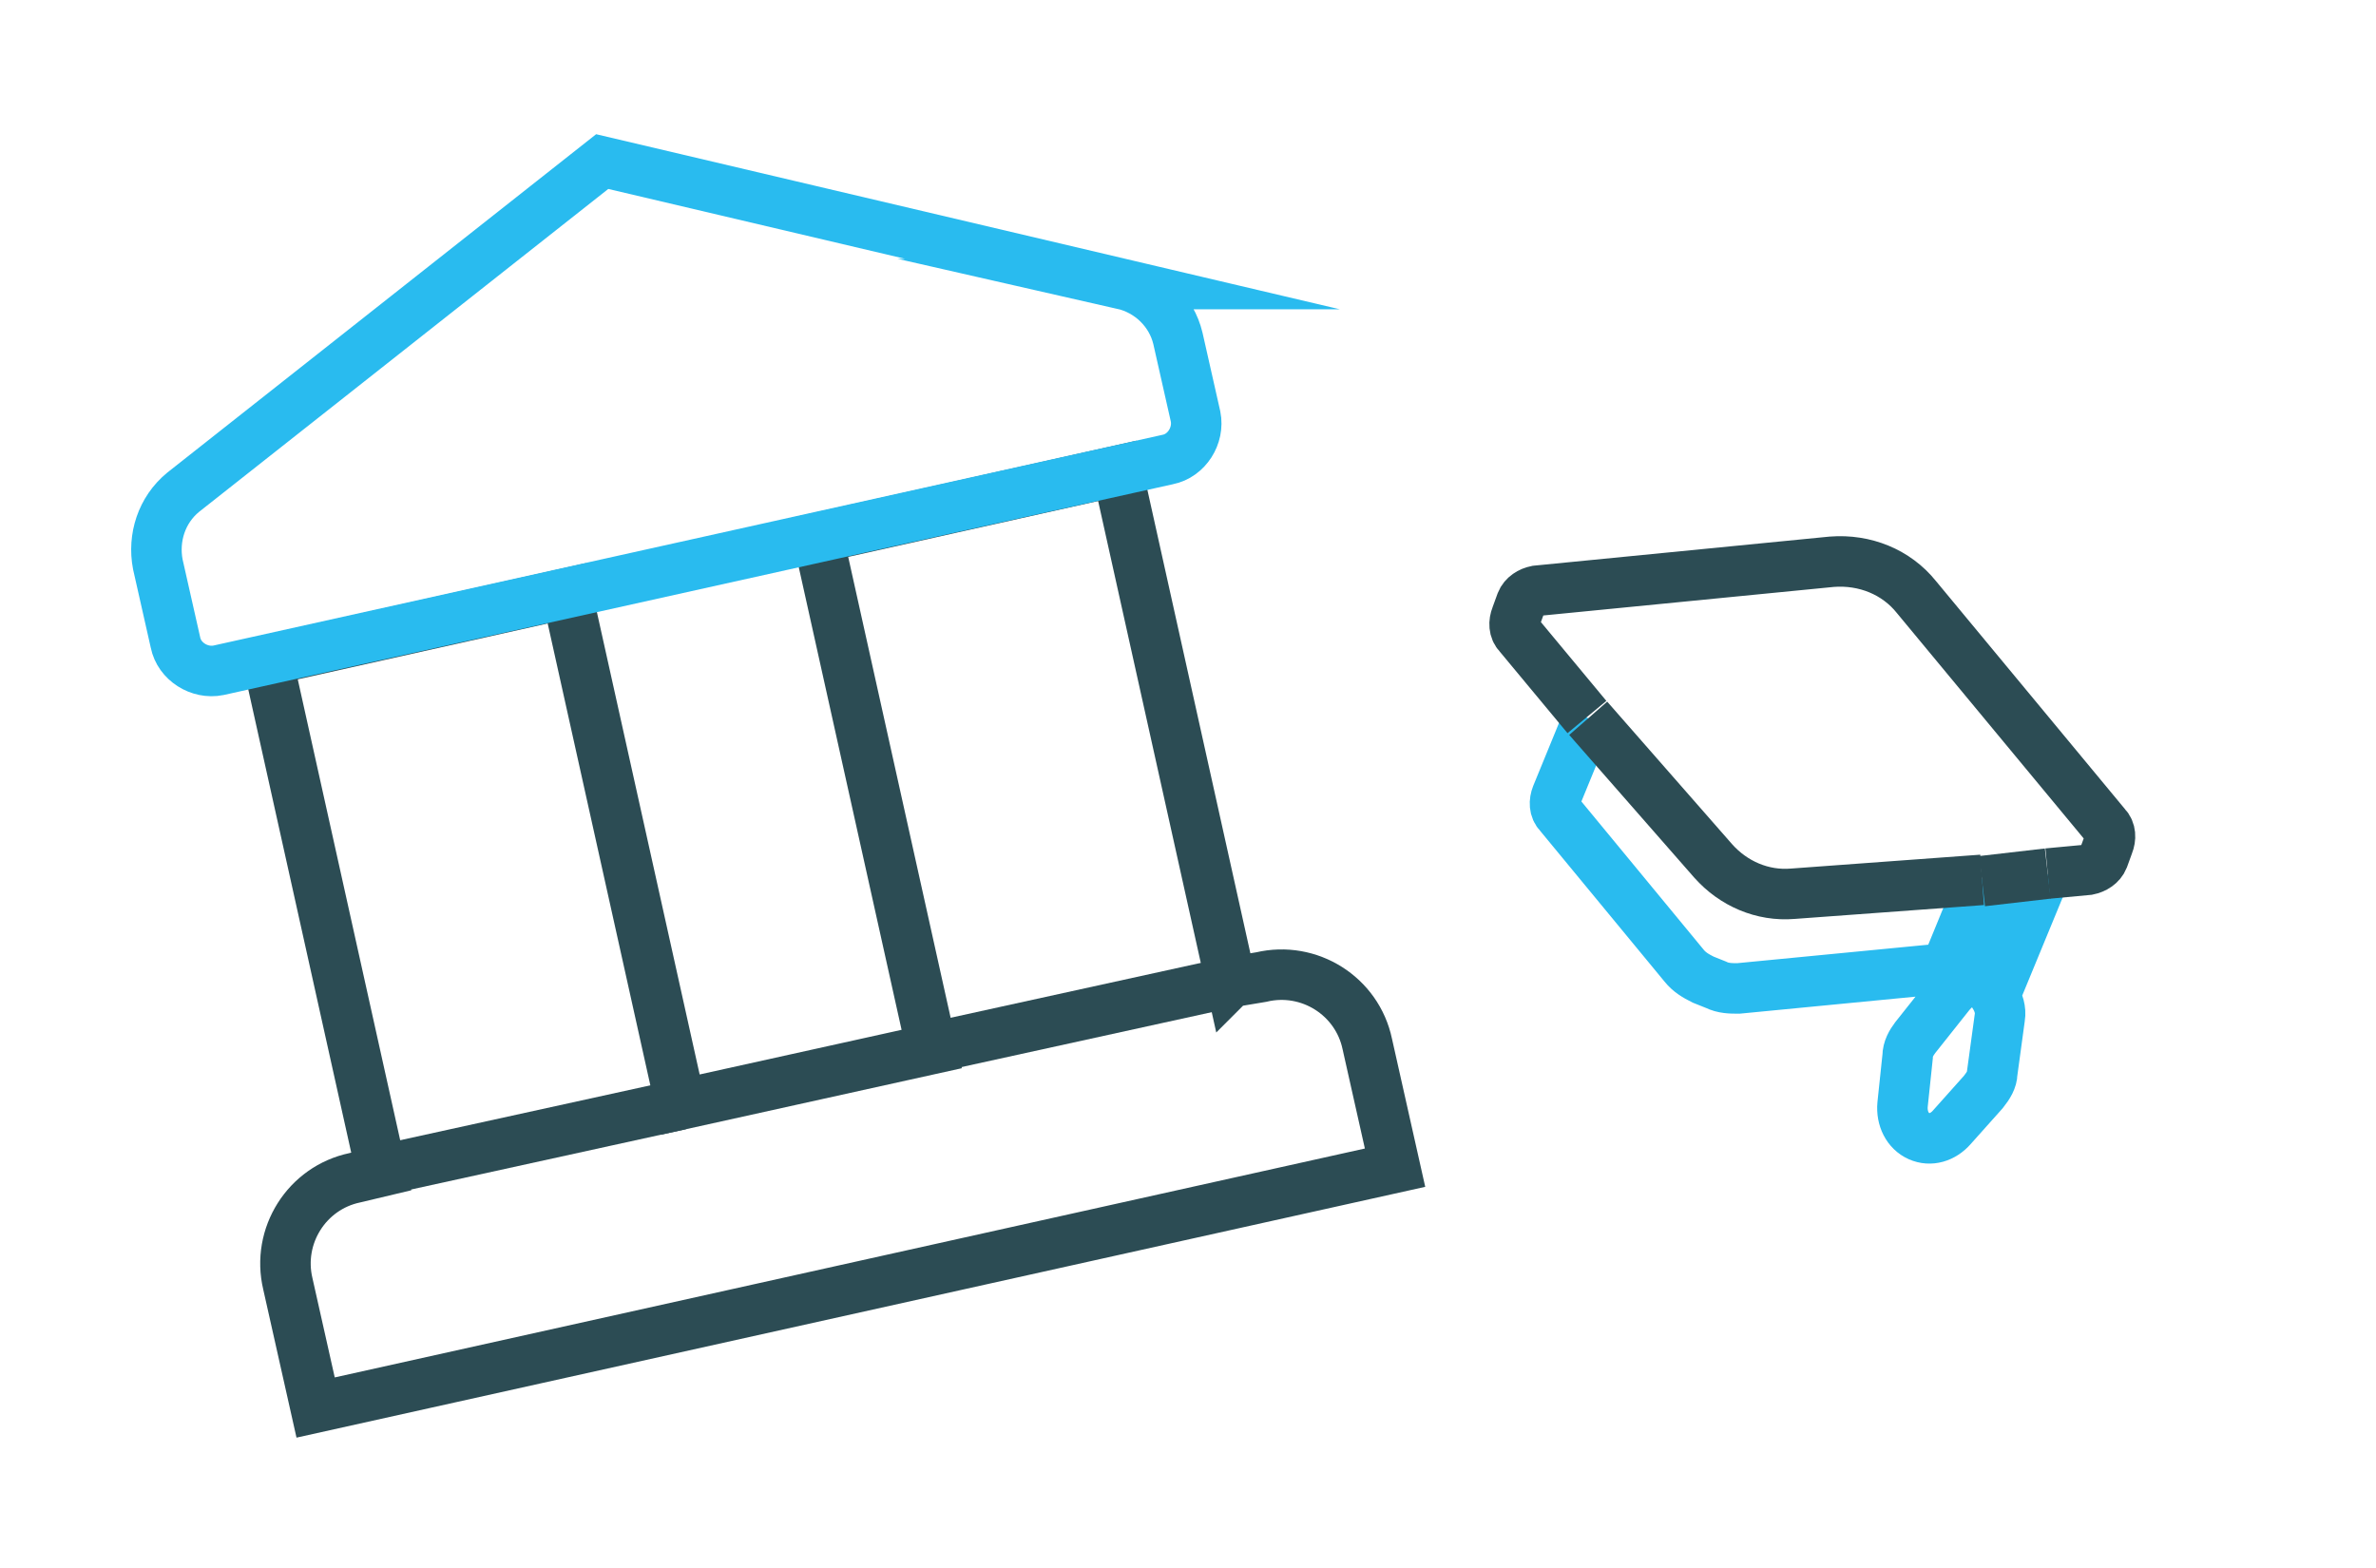
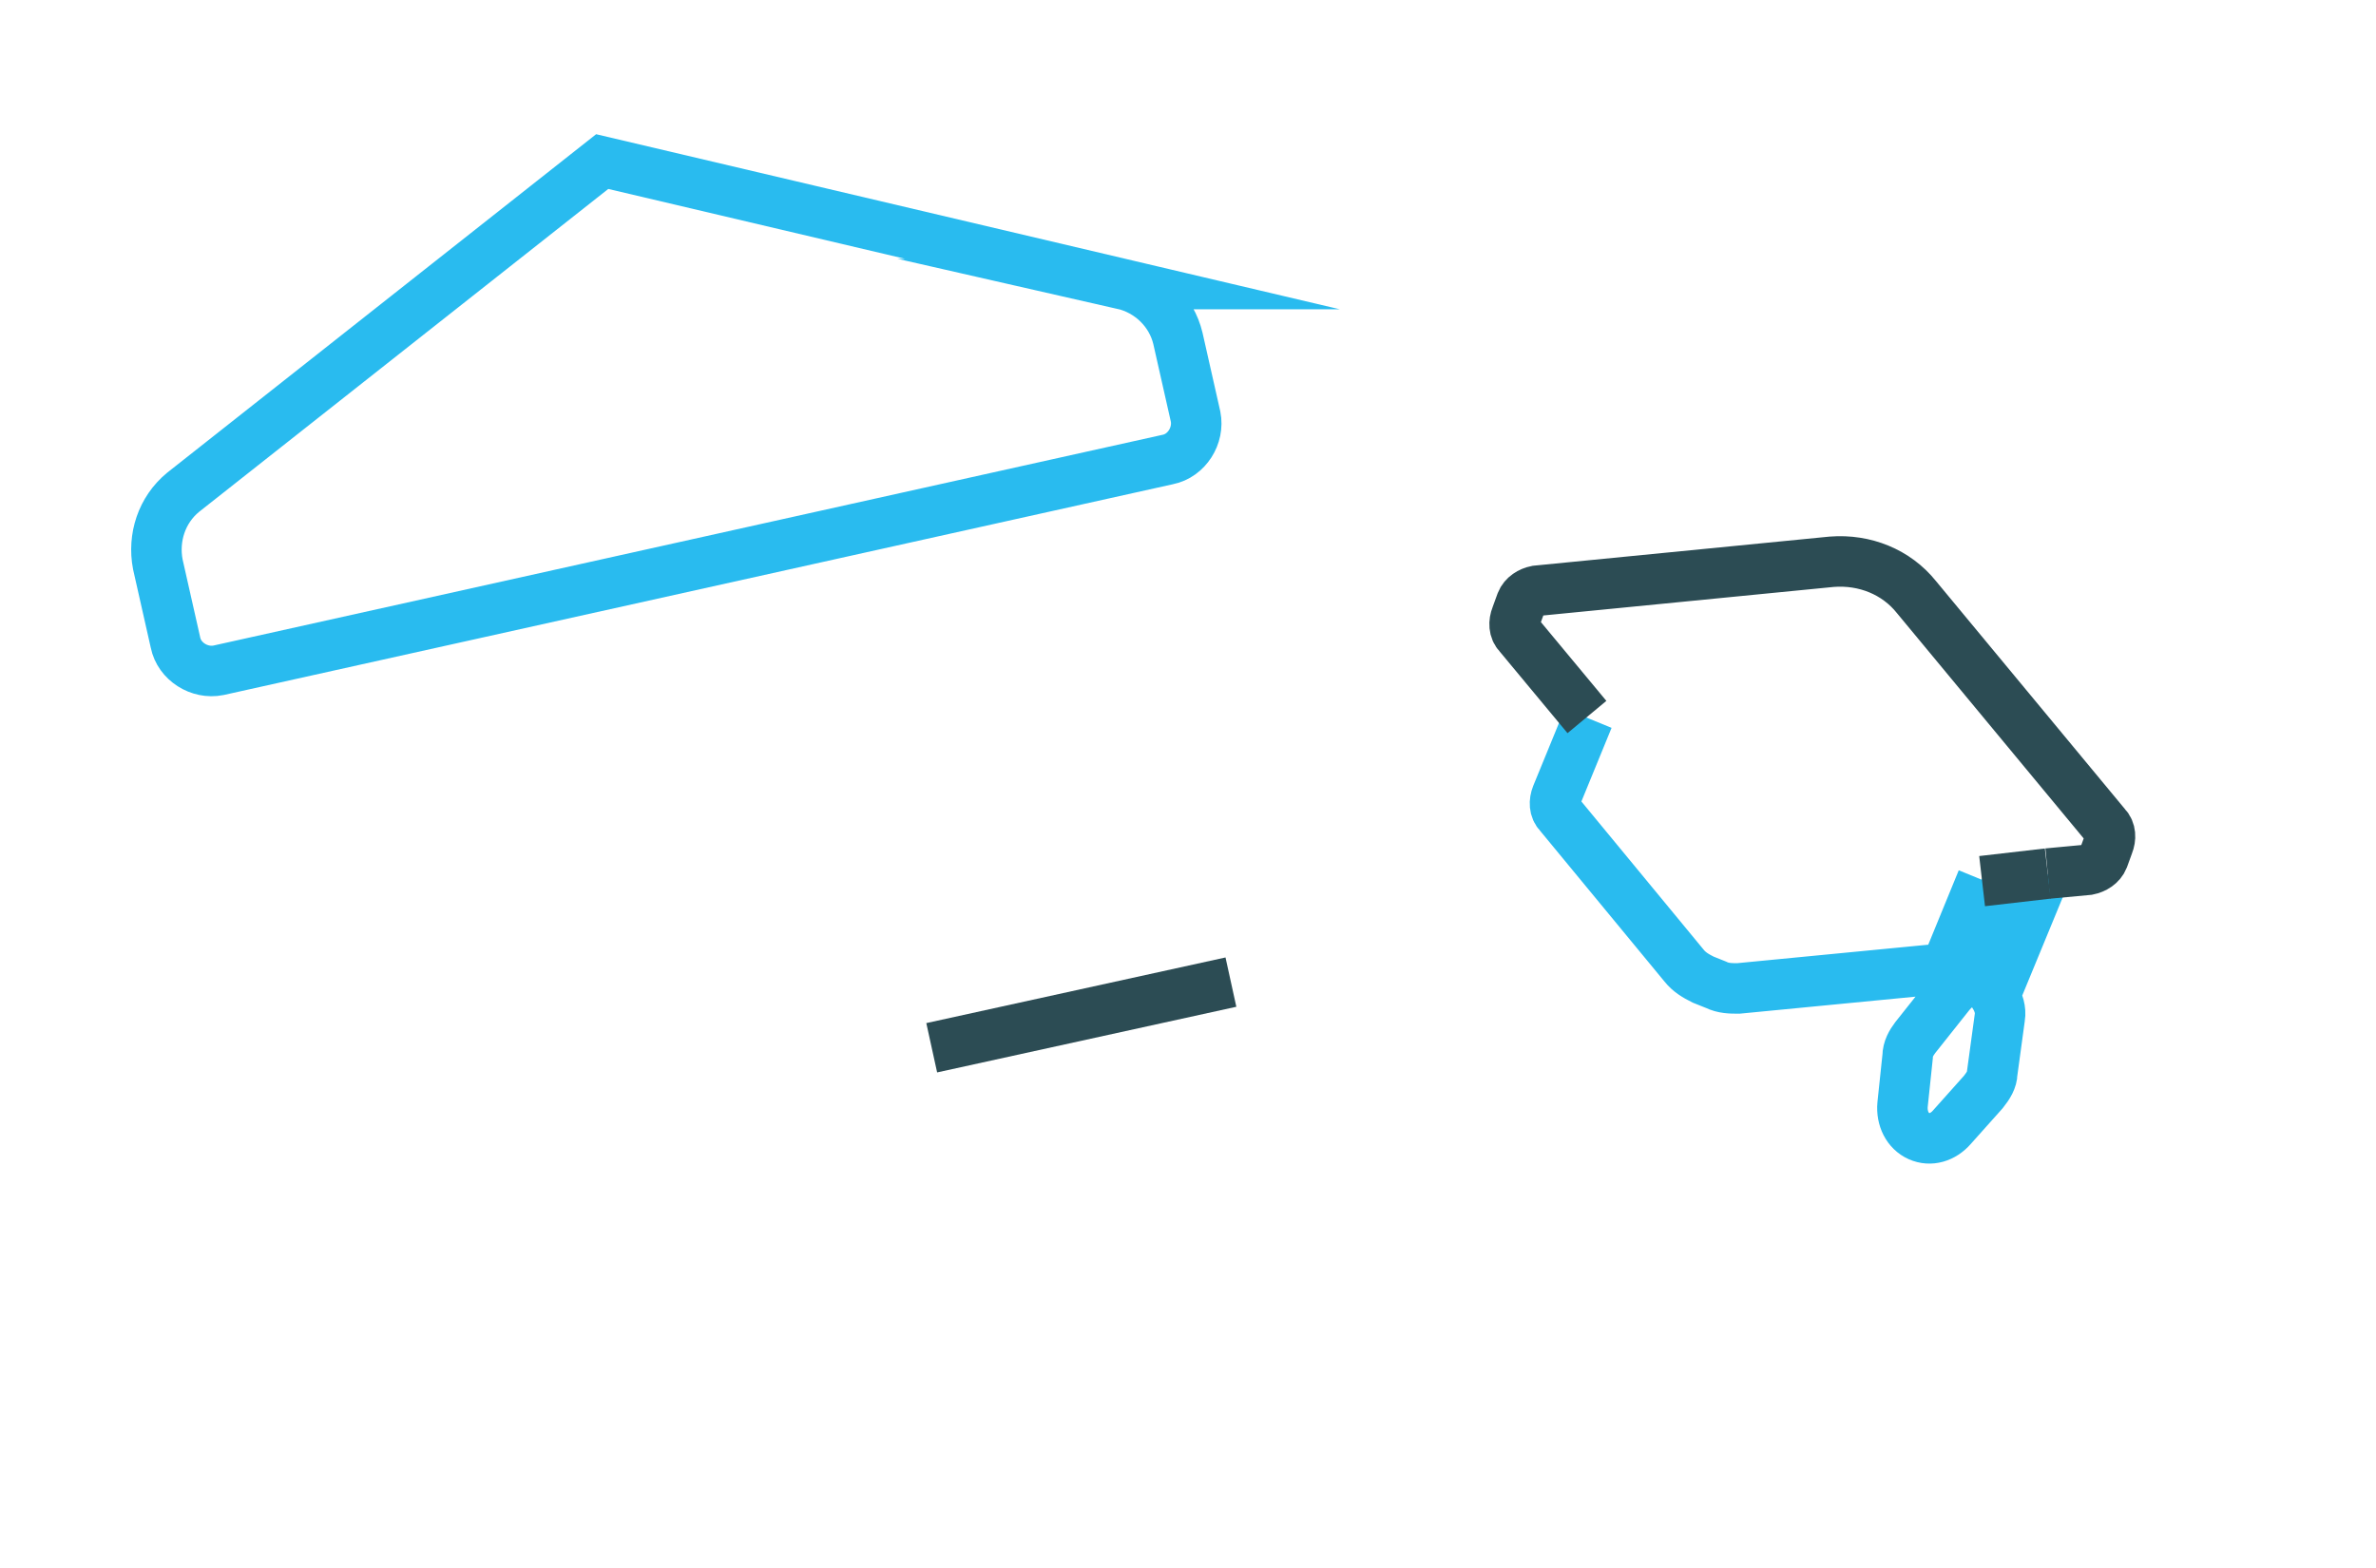
<svg xmlns="http://www.w3.org/2000/svg" id="eaVeWCd0fIR1" viewBox="0 0 188.2 124.2" shape-rendering="geometricPrecision" text-rendering="geometricPrecision">
  <style>
		#eaVeWCd0fIR8_to {animation: eaVeWCd0fIR8_to__to 3000ms linear infinite normal forwards}@keyframes eaVeWCd0fIR8_to__to { 0% {transform: translate(143.55px,67.326px)} 33.333% {transform: translate(143.55px,51.549px)} 66.667% {transform: translate(143.55px,80.4px)} 100% {transform: translate(143.55px,67.249px)}}
	</style>
  <g>
    <g>
-       <path d="M97.5,77.8l-9-40.5-23.7,5.3l9,40.5-19.9,4.4-9-40.5-23.7,5.3l9,40.5-2.1.5c-3.8.8-6.2,4.6-5.3,8.4l2.2,9.8l85.5-19-2.2-9.8c-.8-3.8-4.6-6.2-8.4-5.3l-2.4.4Z" fill="none" stroke="#2c4c54" stroke-width="4" stroke-miterlimit="10" />
      <path d="M88.9,22.5L47.7,12.8L14.5,39c-1.7,1.4-2.4,3.6-2,5.7l1.4,6.2c.3,1.5,1.9,2.5,3.4,2.2L92.5,36.4c1.5-.3,2.5-1.9,2.2-3.4l-1.4-6.2c-.5-2.1-2.2-3.8-4.4-4.3Z" fill="none" stroke="#29BBEF" stroke-width="4" stroke-miterlimit="10" />
    </g>
-     <line x1="30.2" y1="92.7" x2="53.9" y2="87.5" fill="none" stroke="#2c4c54" stroke-width="4" stroke-miterlimit="10" />
    <line x1="73.8" y1="83" x2="97.5" y2="77.8" fill="none" stroke="#2c4c54" stroke-width="4" stroke-miterlimit="10" />
  </g>
  <g id="eaVeWCd0fIR8_to" transform="translate(143.55,67.326)">
    <g transform="translate(-143.55,-67.326)">
      <g>
        <path d="M125.8,56.9L123.3,63c-.2.5-.2,1.1.2,1.5l9.9,12c.4.5.9.8,1.5,1.1l1,.4c.6.3,1.2.3,1.8.3l15.5-1.5c.3-.1.6-.2.9-.4c0-.1,0-.1.1-.1.1-.1.2-.4.3-.5l2.5-6.1m2.2-.2l-3.4,8.3c-.5.1-1,.5-1.4,1l-2.7,3.4c-.3.4-.6.9-.6,1.5l-.4,3.8c-.1,1.1.4,2.1,1.3,2.5v0v0v0c.9.4,1.9.1,2.6-.7l2.5-2.8c.4-.5.7-1,.7-1.5l.6-4.4c.1-.6-.1-1.2-.4-1.7l4-9.7" fill="none" stroke="#29BBEF" stroke-width="4" stroke-miterlimit="10" />
      </g>
      <g>
-         <path d="M125.8,56.9l9.9,11.3c1.6,1.8,3.9,2.8,6.3,2.6l15-1.1" fill="none" stroke="#2c4c54" stroke-width="4" stroke-miterlimit="10" />
        <path d="M162.2,69.2l3.2-.3c.5-.1,1-.4,1.2-.9l.4-1.1c.2-.5.2-1.1-.2-1.5l-15-18.1c-1.6-2-4.1-3-6.7-2.8l-23.4,2.3c-.5.1-1,.4-1.2.9l-.4,1.1c-.2.5-.2,1.1.2,1.5l5.4,6.5" fill="none" stroke="#2c4c54" stroke-width="4" stroke-miterlimit="10" />
        <line x1="157" y1="69.8" x2="162.2" y2="69.2" fill="none" stroke="#2c4c54" stroke-width="4" stroke-miterlimit="10" />
      </g>
    </g>
  </g>
</svg>